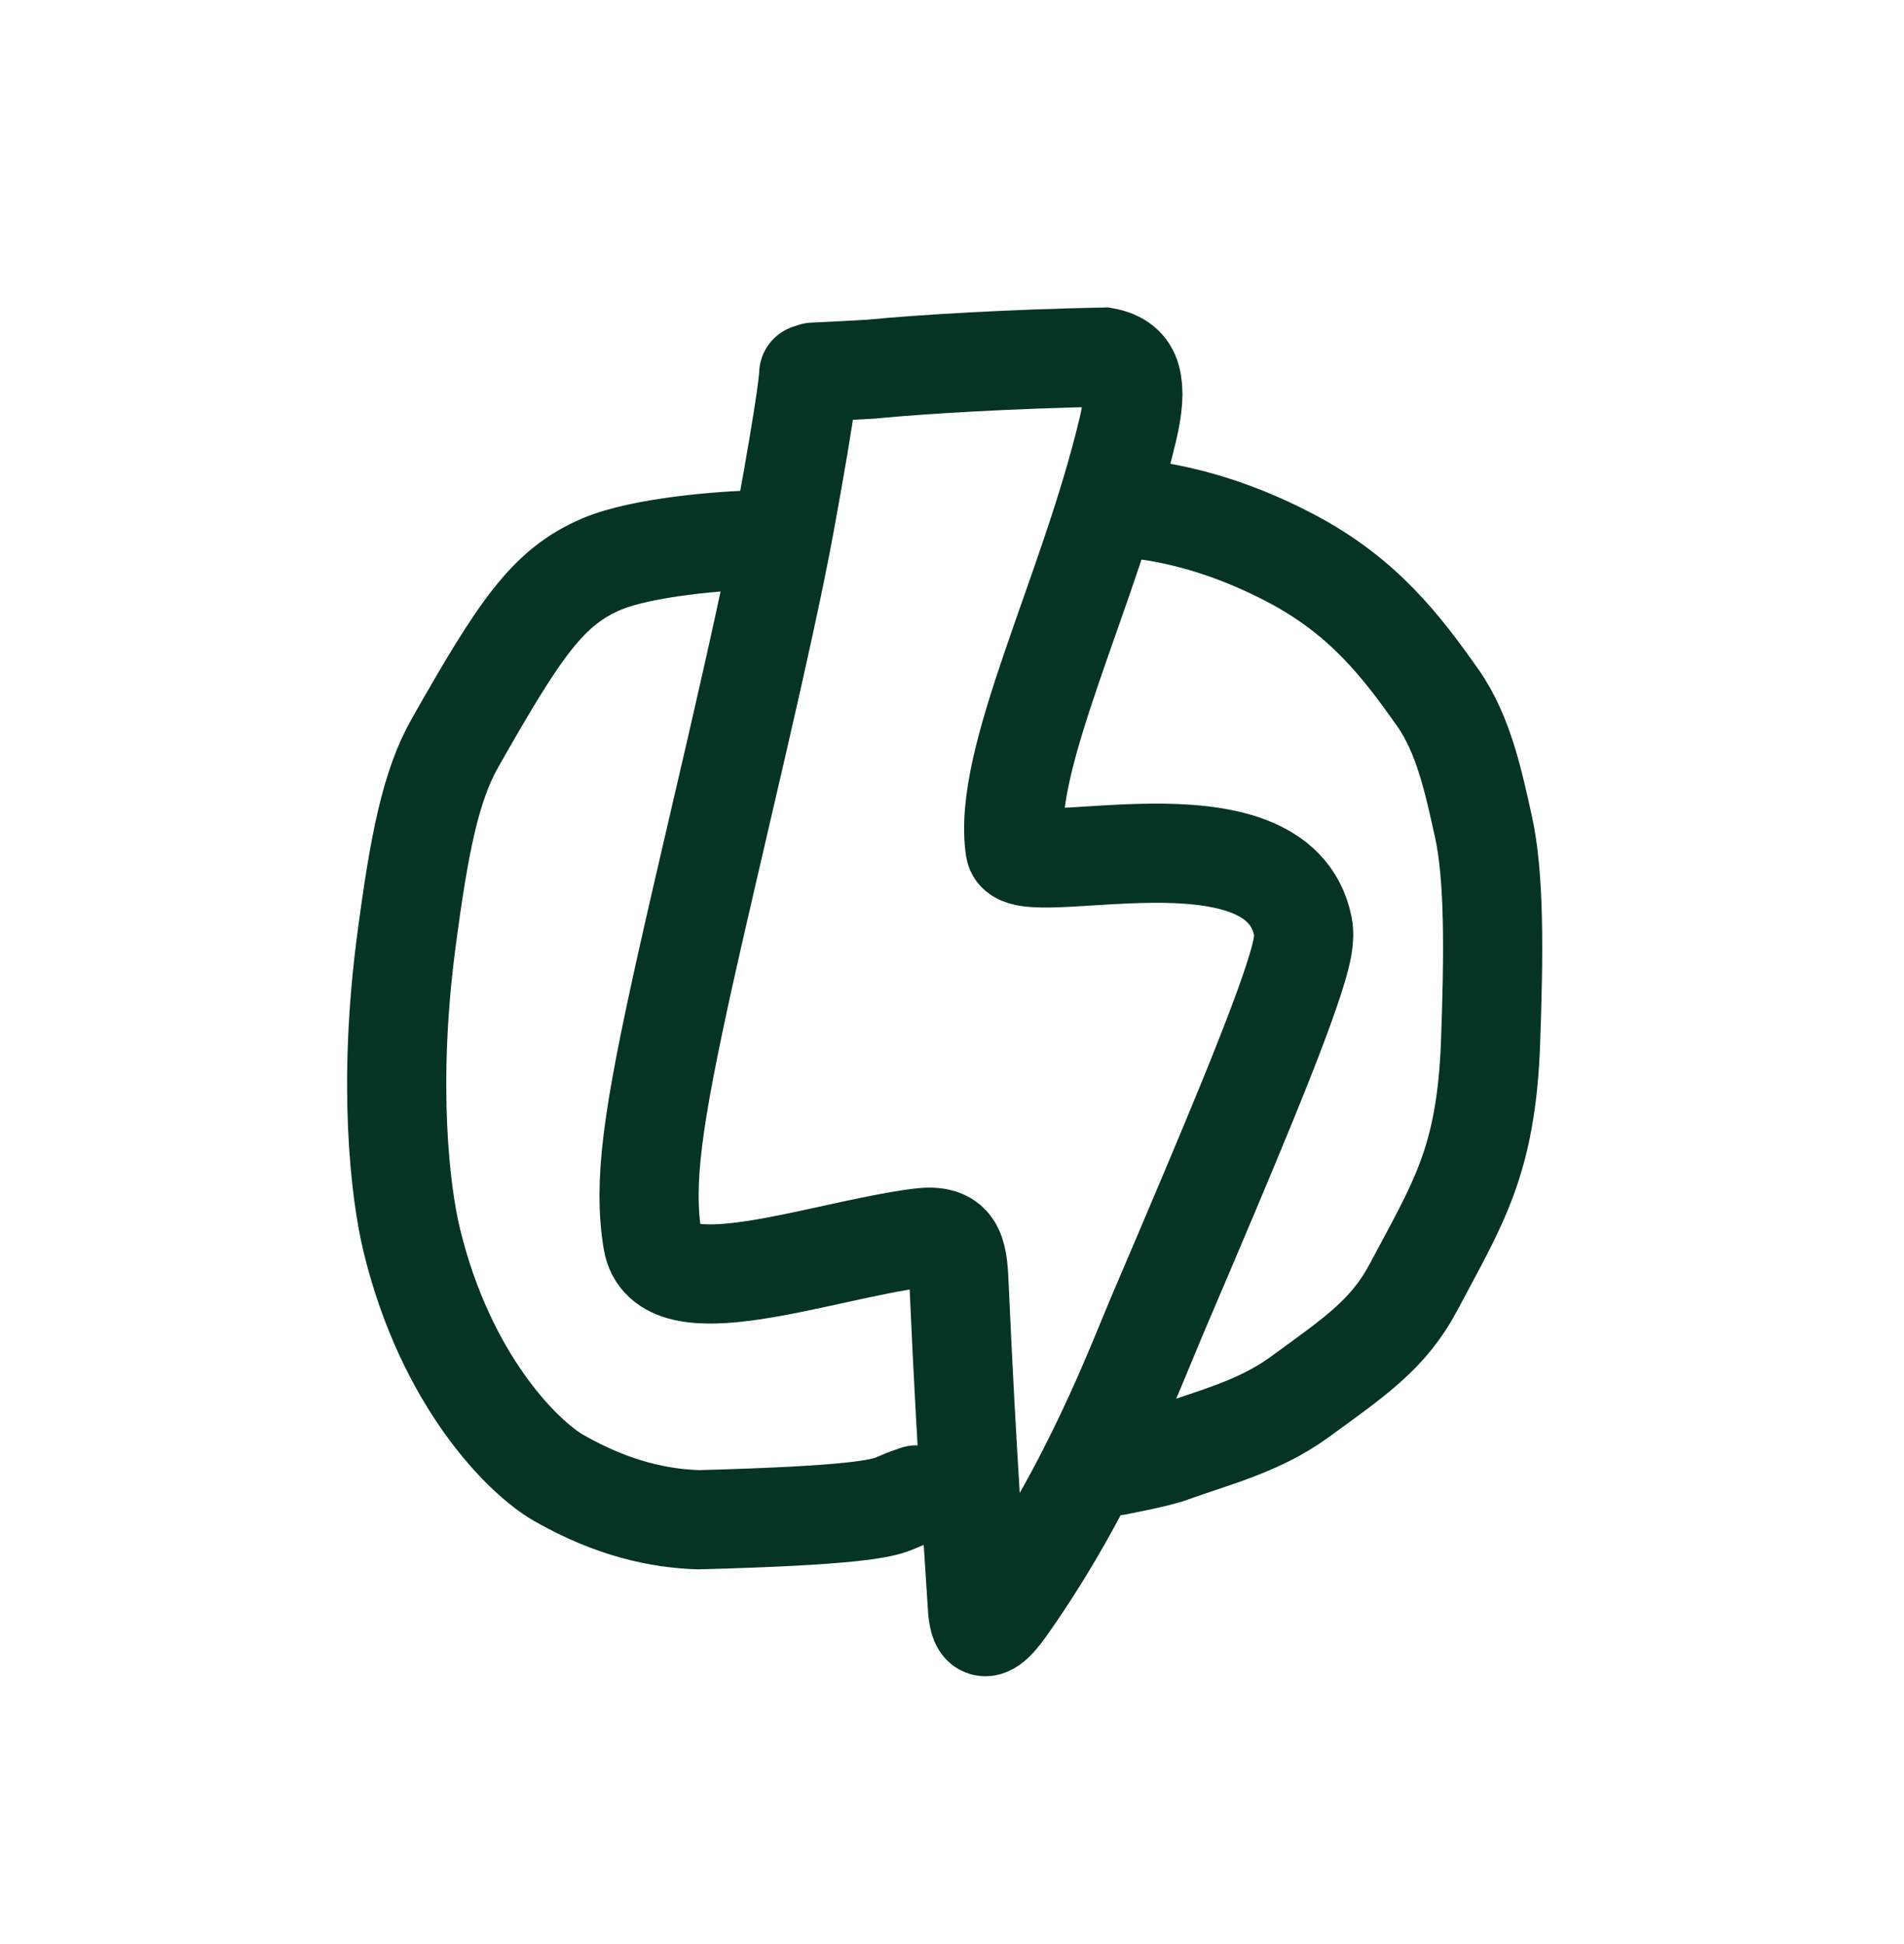
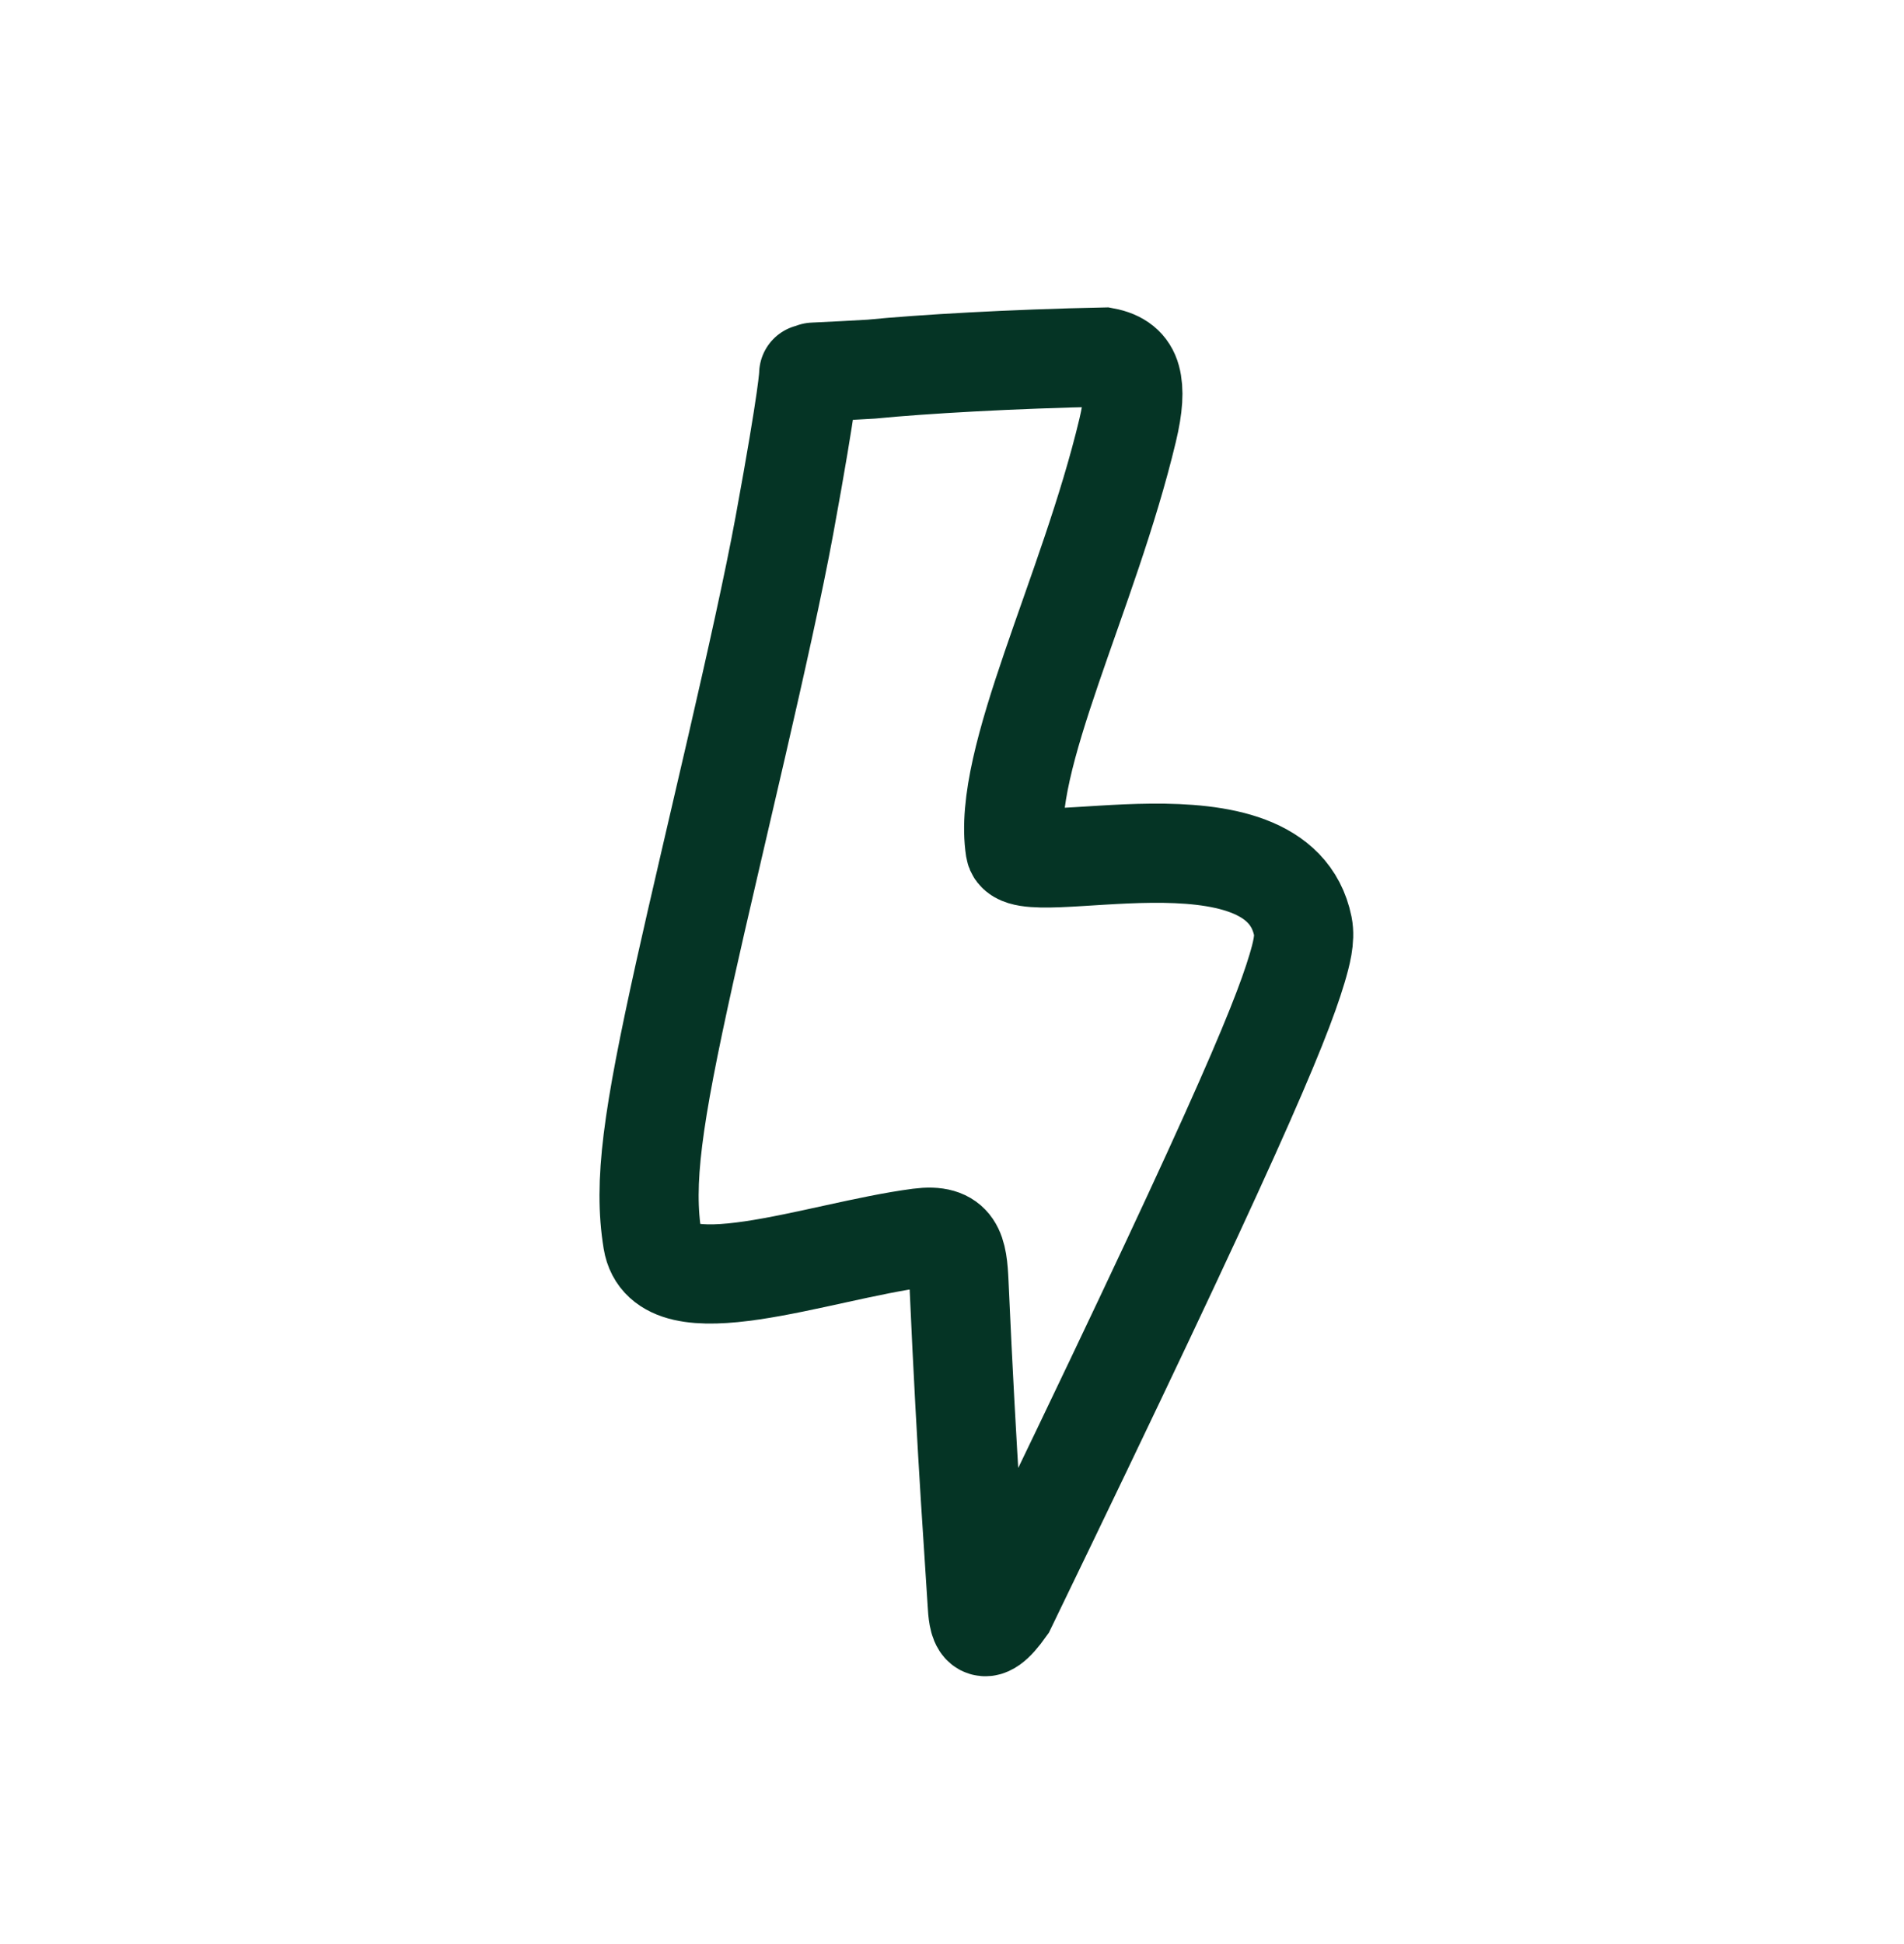
<svg xmlns="http://www.w3.org/2000/svg" width="48" height="49" viewBox="0 0 48 49" fill="none">
-   <path d="M20.388 9.421C20.388 9.444 20.388 9.901 19.776 13.236C19.241 16.147 17.939 21.445 17.261 24.505C16.445 28.191 16.214 29.812 16.452 31.271C16.738 33.026 20.603 31.538 23.174 31.202C24.066 31.085 24.14 31.537 24.176 32.337C24.375 36.83 24.587 39.555 24.634 40.402C24.659 40.871 24.722 41.418 25.363 40.513C27.508 37.482 28.656 34.364 29.183 33.132C31.042 28.783 32.261 25.875 32.697 24.419C32.808 24.047 32.909 23.659 32.846 23.349C32.203 20.183 25.724 22.249 25.592 21.4C25.245 19.161 27.443 14.973 28.428 10.845C28.572 10.242 28.594 9.837 28.514 9.543C28.434 9.249 28.22 9.07 27.84 9C25.525 9.046 23.22 9.18 21.967 9.304C21.566 9.33 21.047 9.354 20.513 9.38" stroke="#053425" stroke-width="2.5" stroke-linecap="round" />
-   <path d="M19.108 13.61C18.241 13.619 16.19 13.786 15.178 14.213C13.805 14.793 13.104 15.852 11.473 18.721C10.864 19.792 10.57 21.236 10.24 23.753C9.773 27.317 10.082 30.016 10.376 31.241C11.235 34.805 13.19 36.739 14.082 37.249C15.461 38.039 16.648 38.275 17.612 38.305C21.513 38.202 22.229 38.025 22.538 37.898C22.698 37.831 22.865 37.756 23.104 37.679" stroke="#053425" stroke-width="2.5" stroke-linecap="round" />
-   <path d="M27.994 12.781C28.661 12.806 30.369 12.919 32.579 14.09C34.366 15.037 35.33 16.282 36.254 17.598C36.907 18.527 37.159 19.767 37.395 20.823C37.677 22.084 37.658 24.025 37.578 26.257C37.47 29.276 36.755 30.327 35.647 32.421C35.007 33.63 34.176 34.183 32.755 35.218C31.718 35.973 30.525 36.252 29.427 36.654C29.192 36.721 28.965 36.774 28.779 36.815C28.593 36.855 28.455 36.881 28.147 36.944" stroke="#053425" stroke-width="2.5" stroke-linecap="round" />
+   <path d="M20.388 9.421C20.388 9.444 20.388 9.901 19.776 13.236C19.241 16.147 17.939 21.445 17.261 24.505C16.445 28.191 16.214 29.812 16.452 31.271C16.738 33.026 20.603 31.538 23.174 31.202C24.066 31.085 24.14 31.537 24.176 32.337C24.375 36.83 24.587 39.555 24.634 40.402C24.659 40.871 24.722 41.418 25.363 40.513C31.042 28.783 32.261 25.875 32.697 24.419C32.808 24.047 32.909 23.659 32.846 23.349C32.203 20.183 25.724 22.249 25.592 21.4C25.245 19.161 27.443 14.973 28.428 10.845C28.572 10.242 28.594 9.837 28.514 9.543C28.434 9.249 28.22 9.07 27.84 9C25.525 9.046 23.22 9.18 21.967 9.304C21.566 9.33 21.047 9.354 20.513 9.38" stroke="#053425" stroke-width="2.5" stroke-linecap="round" />
</svg>